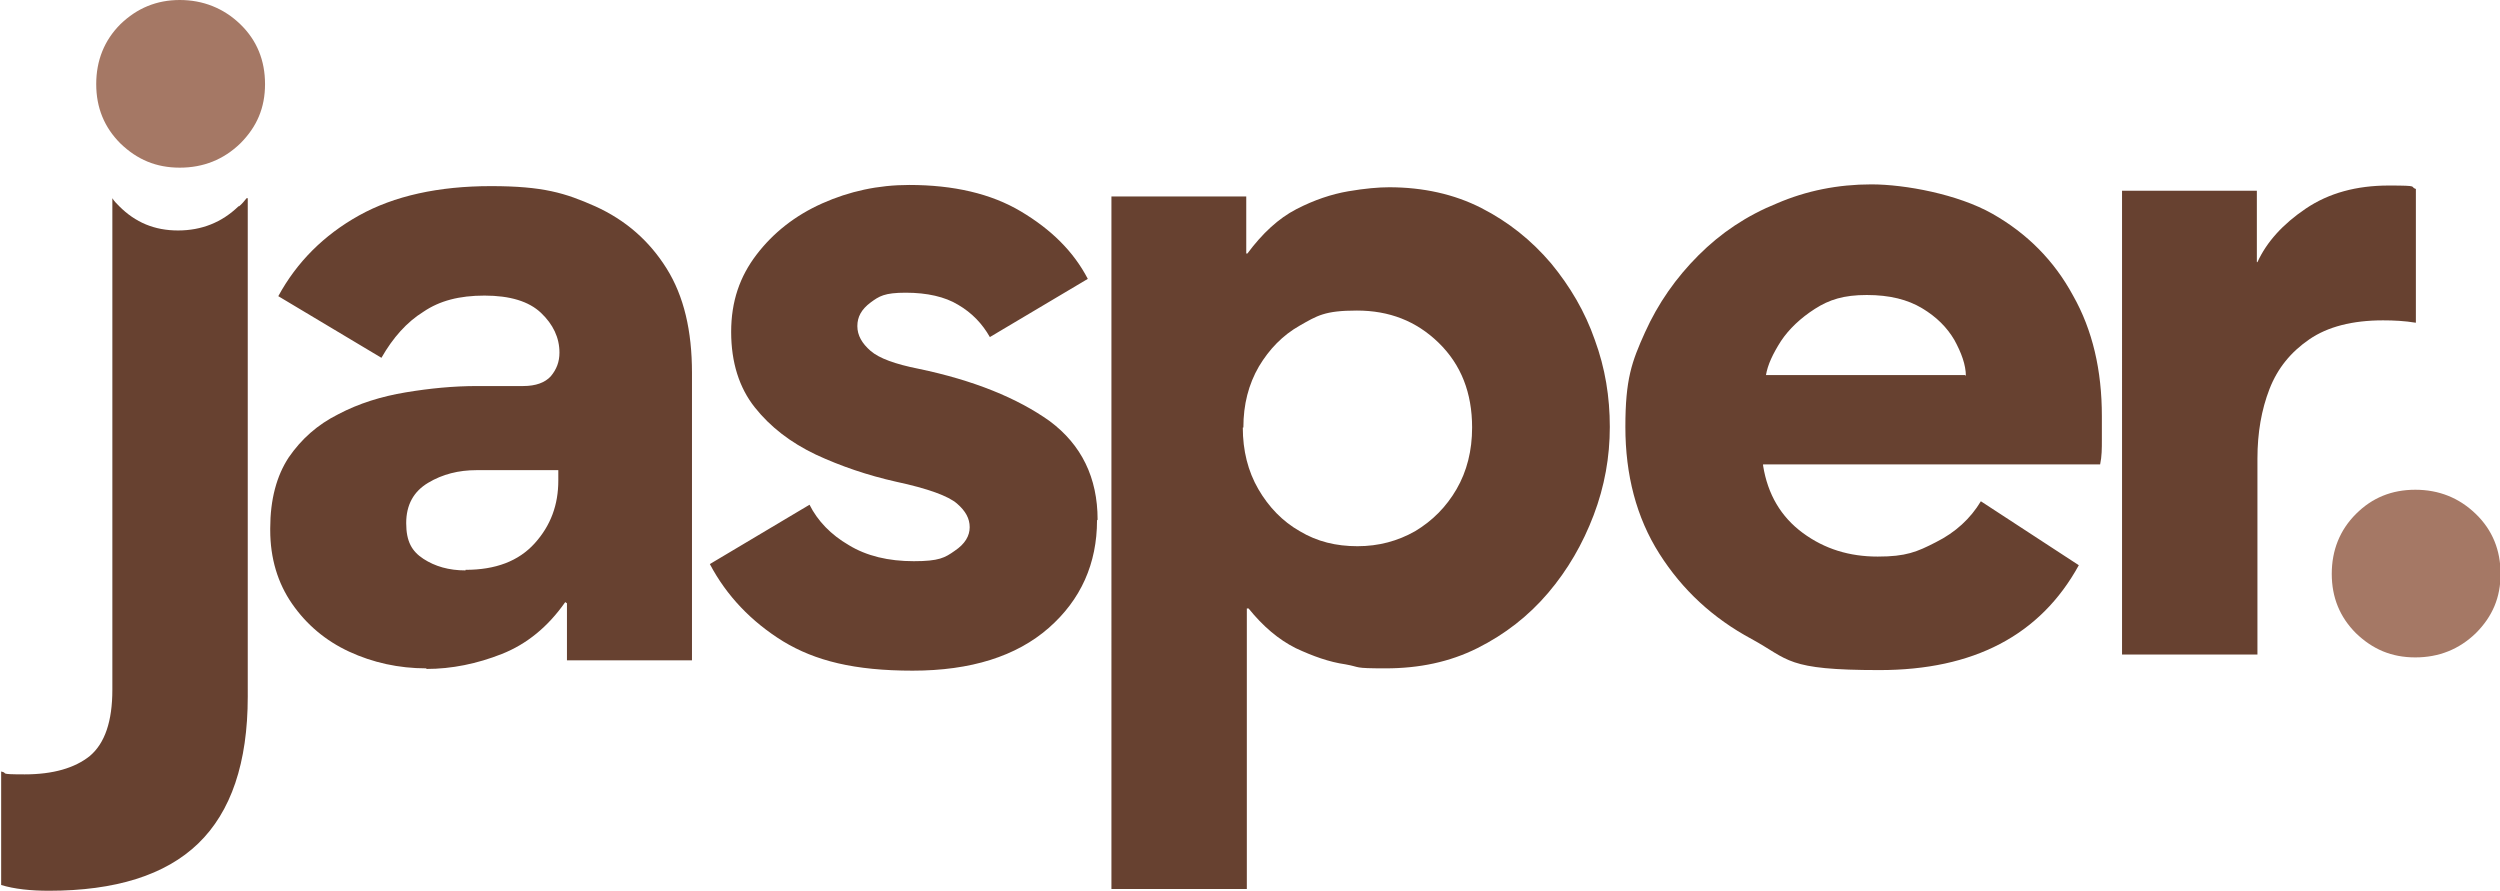
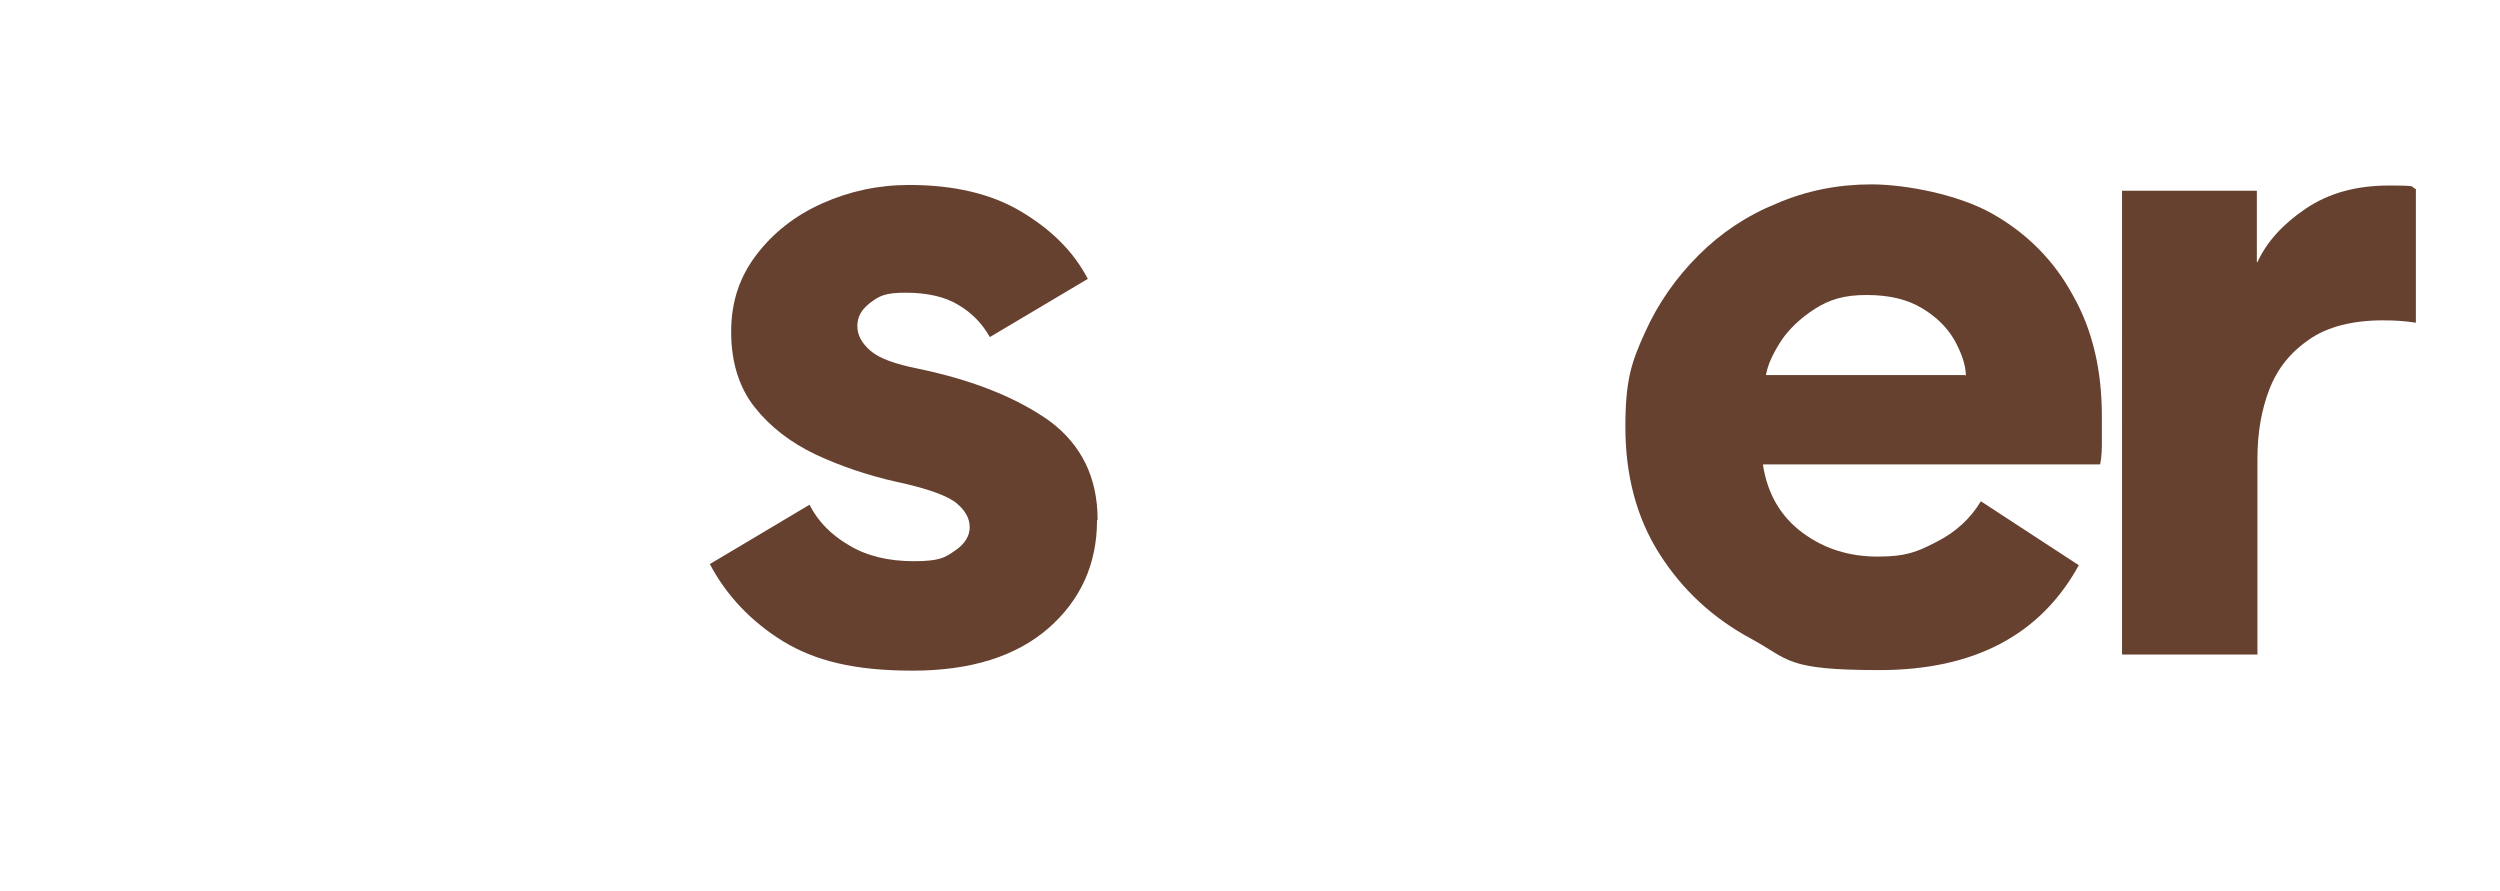
<svg xmlns="http://www.w3.org/2000/svg" id="uuid-0d8e6e0c-d51e-416a-8fd5-7daac6733038" viewBox="0 0 433.9 154.6">
-   <path d="M41.4,35.8c-2.9,2.8-6.4,4.2-10.5,4.2s-7.4-1.4-10.2-4.2c-.5-.5-.9-.9-1.2-1.4h0v85.3c0,5.5-1.3,9.3-3.9,11.5-2.6,2.1-6.4,3.2-11.3,3.2s-2.7-.2-4.1-.5v19.7c2.3.7,5.1,1,8.3,1,11.5,0,20.2-2.7,25.9-8.2,5.7-5.5,8.6-14,8.6-25.5V34.4h-.2c-.4.5-.8,1-1.3,1.4Z" style="fill:#674130;" />
-   <path d="M16.7,14.6c0-4.1,1.4-7.6,4.2-10.4C23.8,1.4,27.2,0,31.2,0s7.6,1.4,10.5,4.2c2.9,2.8,4.3,6.3,4.3,10.4s-1.4,7.4-4.3,10.3c-2.9,2.8-6.4,4.2-10.5,4.2s-7.4-1.4-10.3-4.2c-2.8-2.8-4.2-6.2-4.2-10.3Z" style="fill:#a57865;" />
-   <path d="M404.7,99.6c0-4.1,1.4-7.6,4.2-10.4,2.8-2.8,6.2-4.2,10.3-4.2s7.6,1.4,10.5,4.2c2.9,2.8,4.3,6.3,4.3,10.4s-1.4,7.4-4.3,10.3c-2.9,2.8-6.4,4.2-10.5,4.2s-7.4-1.4-10.3-4.2c-2.8-2.8-4.2-6.2-4.2-10.3Z" style="fill:#a57865;" />
-   <path d="M74,116c-4.8,0-9.3-1-13.4-2.9-4.1-1.9-7.4-4.7-9.9-8.3-2.5-3.6-3.8-7.9-3.8-12.8v-.3c0-5,1.1-9.1,3.2-12.3,2.2-3.2,5-5.7,8.6-7.5,3.6-1.9,7.5-3.1,11.7-3.8,4.2-.7,8.3-1.1,12.4-1.1h8c2.2,0,3.8-.6,4.8-1.7,1-1.2,1.5-2.5,1.5-4.1,0-2.6-1.1-4.9-3.2-6.9-2.1-2-5.4-3-9.8-3s-7.8.9-10.6,2.8c-2.9,1.8-5.3,4.5-7.3,8l-17.9-10.7c3.2-5.9,7.9-10.6,14-14,6.1-3.4,13.8-5.1,22.9-5.1s12.9,1.2,18.1,3.5c5.3,2.4,9.4,6,12.4,10.8,3,4.8,4.4,10.8,4.4,18.1v49.9h-21.7v-9.9l-.3-.2c-3,4.3-6.7,7.3-11,9-4.3,1.7-8.7,2.6-13.1,2.6ZM80.8,98.9c5.2,0,9.2-1.5,12-4.6,2.8-3.1,4.1-6.7,4.1-10.9v-1.8h-14.2c-3.1,0-5.9.7-8.4,2.2-2.5,1.5-3.8,3.8-3.8,7s1,4.9,3,6.2c2,1.3,4.4,2,7.3,2Z" style="fill:#674130;" />
  <path d="M190.4,90.3c0,7.5-2.8,13.8-8.4,18.7-5.6,4.9-13.5,7.4-23.6,7.4s-16.9-1.7-22.5-5.1c-5.5-3.4-9.8-7.9-12.7-13.4l17.3-10.3c1.4,2.8,3.7,5.2,6.8,7,3.1,1.9,6.9,2.8,11.3,2.8s5.4-.6,7.1-1.8c1.8-1.2,2.6-2.6,2.6-4.1s-.7-2.8-2.2-4.1c-1.5-1.3-5-2.6-10.6-3.8-4.9-1.1-9.6-2.7-13.9-4.7-4.4-2.1-7.9-4.8-10.6-8.2-2.7-3.4-4.1-7.8-4.1-13.1s1.5-9.6,4.4-13.4c2.9-3.8,6.7-6.8,11.4-8.9,4.7-2.1,9.7-3.2,15.1-3.2,7.7,0,14.2,1.5,19.4,4.6,5.2,3.1,9.1,6.9,11.6,11.7l-17,10.1c-1.3-2.3-3.1-4.2-5.5-5.6-2.3-1.4-5.4-2.1-9.1-2.1s-4.6.6-6.1,1.7c-1.6,1.2-2.3,2.5-2.3,4.1s.8,3,2.3,4.3c1.5,1.3,4.3,2.3,8.3,3.1,9.6,2,17.2,5.1,22.8,9.1,5.5,4.1,8.3,9.8,8.3,17.1Z" style="fill:#674130;" />
-   <path d="M216.2,44h.3c2.6-3.5,5.4-6.1,8.5-7.7,3.1-1.6,6.1-2.6,9-3.1,2.9-.5,5.3-.7,7.1-.7,5.9,0,11.3,1.2,16,3.6,4.7,2.4,8.7,5.6,12.1,9.6,3.3,4,5.9,8.4,7.6,13.3,1.8,4.9,2.6,9.9,2.6,15.1s-.9,10.3-2.8,15.3c-1.9,5-4.5,9.5-7.9,13.5-3.4,4-7.5,7.2-12.3,9.6-4.8,2.4-10.1,3.5-15.9,3.5s-4.2-.2-7-.7c-2.8-.4-5.6-1.4-8.6-2.8-3-1.5-5.7-3.8-8.2-6.9h-.3v48.7h-23.5V34.1h23.4v9.9ZM215.7,74.2c0,4,.9,7.6,2.7,10.7,1.8,3.1,4.2,5.6,7.2,7.3,3,1.8,6.3,2.6,10,2.6s7-.9,10-2.6c3-1.8,5.4-4.2,7.2-7.3,1.8-3.1,2.7-6.7,2.7-10.7,0-6-1.9-10.9-5.8-14.7-3.9-3.8-8.6-5.6-14.2-5.6s-6.9.9-9.9,2.6c-3,1.7-5.3,4.1-7.1,7.1-1.8,3.1-2.7,6.6-2.7,10.6Z" style="fill:#674130;" />
  <path d="M306,80.8c.8,5,3.1,8.9,6.9,11.7,3.8,2.8,8.1,4.1,13,4.1s6.8-.8,10.1-2.5c3.4-1.7,6-4.1,7.8-7.1l17,11.1c-6.7,12.2-18.3,18.2-34.6,18.2s-15.6-1.8-22.2-5.4c-6.7-3.6-12-8.5-16-14.8-4-6.3-5.9-13.7-5.9-22s1.1-11.3,3.4-16.4c2.3-5.1,5.4-9.5,9.3-13.4,3.9-3.9,8.4-6.9,13.6-9,5.1-2.2,10.6-3.3,16.4-3.3s15,1.7,21,5.1c6,3.4,10.7,8.1,14,14.2,3.4,6,5,13,5,20.9v4.2c0,1.4,0,2.8-.3,4.2h-58.5ZM341.2,65.3c0-2-.8-4.1-2-6.3-1.3-2.2-3.1-4-5.6-5.5-2.5-1.5-5.6-2.3-9.6-2.3s-6.5.8-9,2.4c-2.5,1.6-4.5,3.5-5.9,5.6-1.4,2.2-2.3,4.1-2.6,5.9h34.6Z" style="fill:#674130;" />
  <path d="M419.2,56c-1.8-.3-3.7-.4-5.6-.4-5.3,0-9.6,1.1-12.8,3.3-3.2,2.2-5.5,5-6.9,8.6-1.4,3.6-2.1,7.6-2.1,12.1v34h-23.5V33.1h23.4v12.4h.1c1.6-3.5,4.4-6.6,8.4-9.3,4-2.7,8.8-4,14.4-4s3.5.2,4.7.6v23.2Z" style="fill:#674130;" />
</svg>